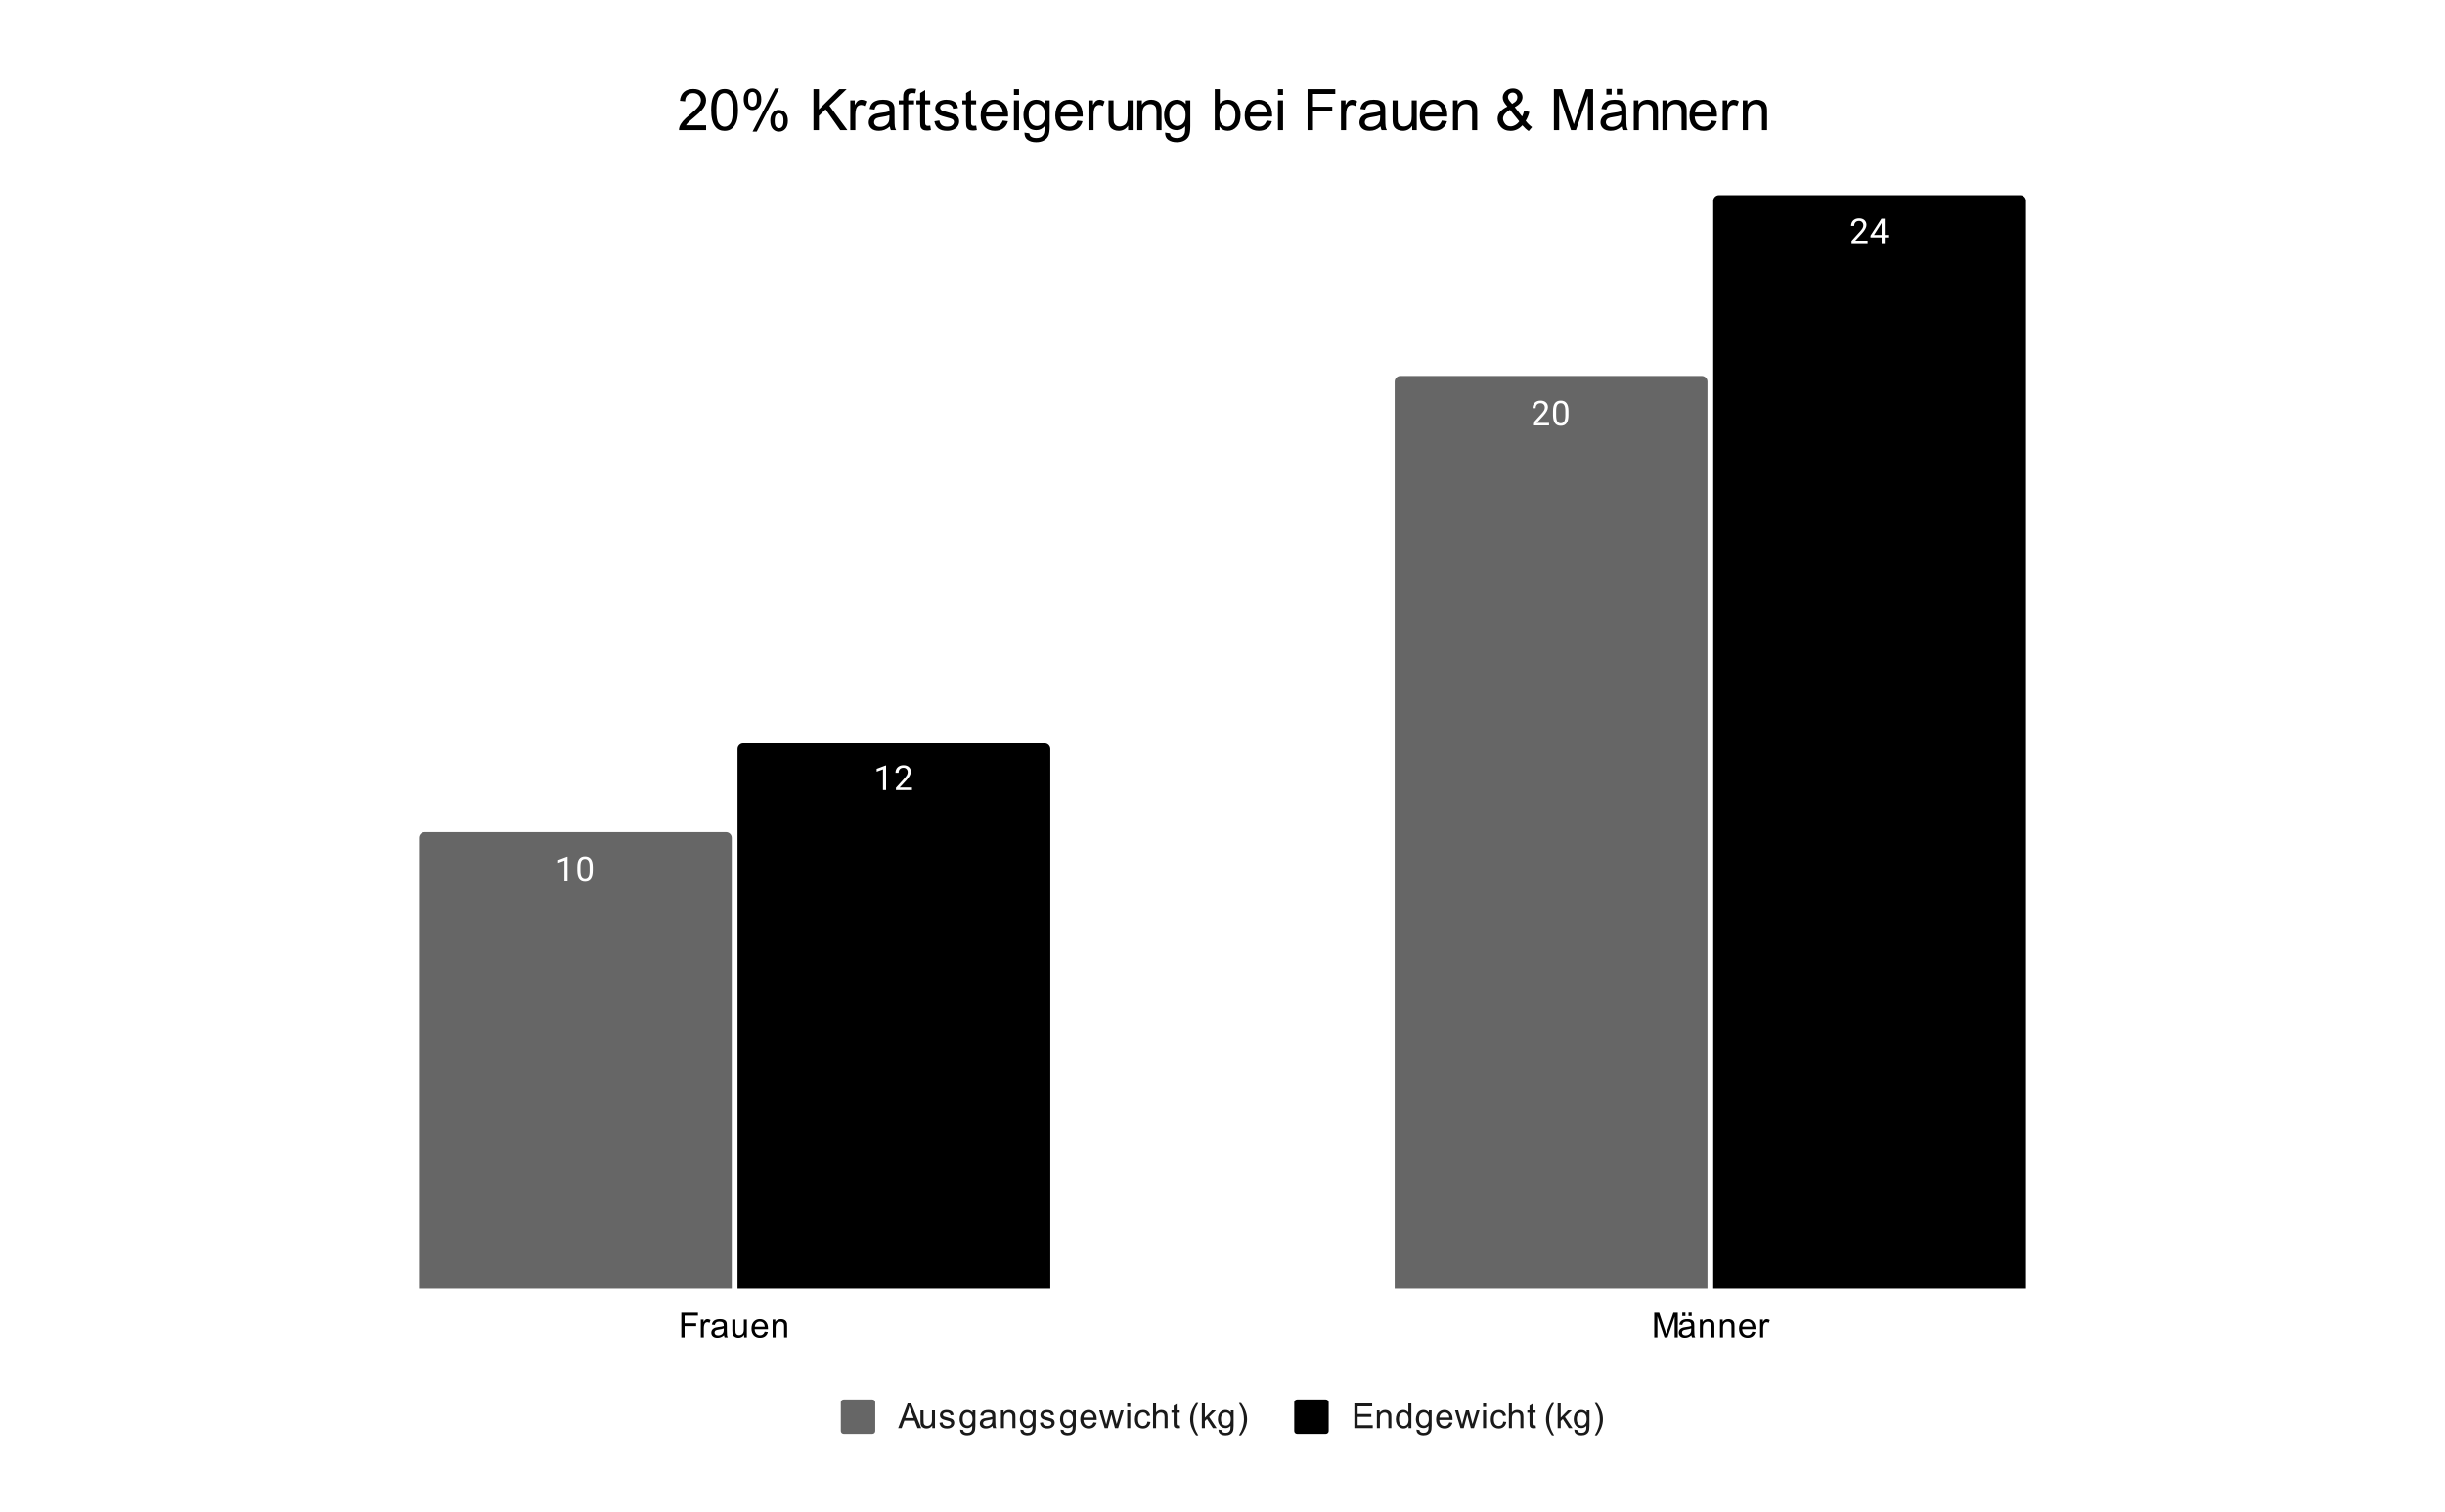
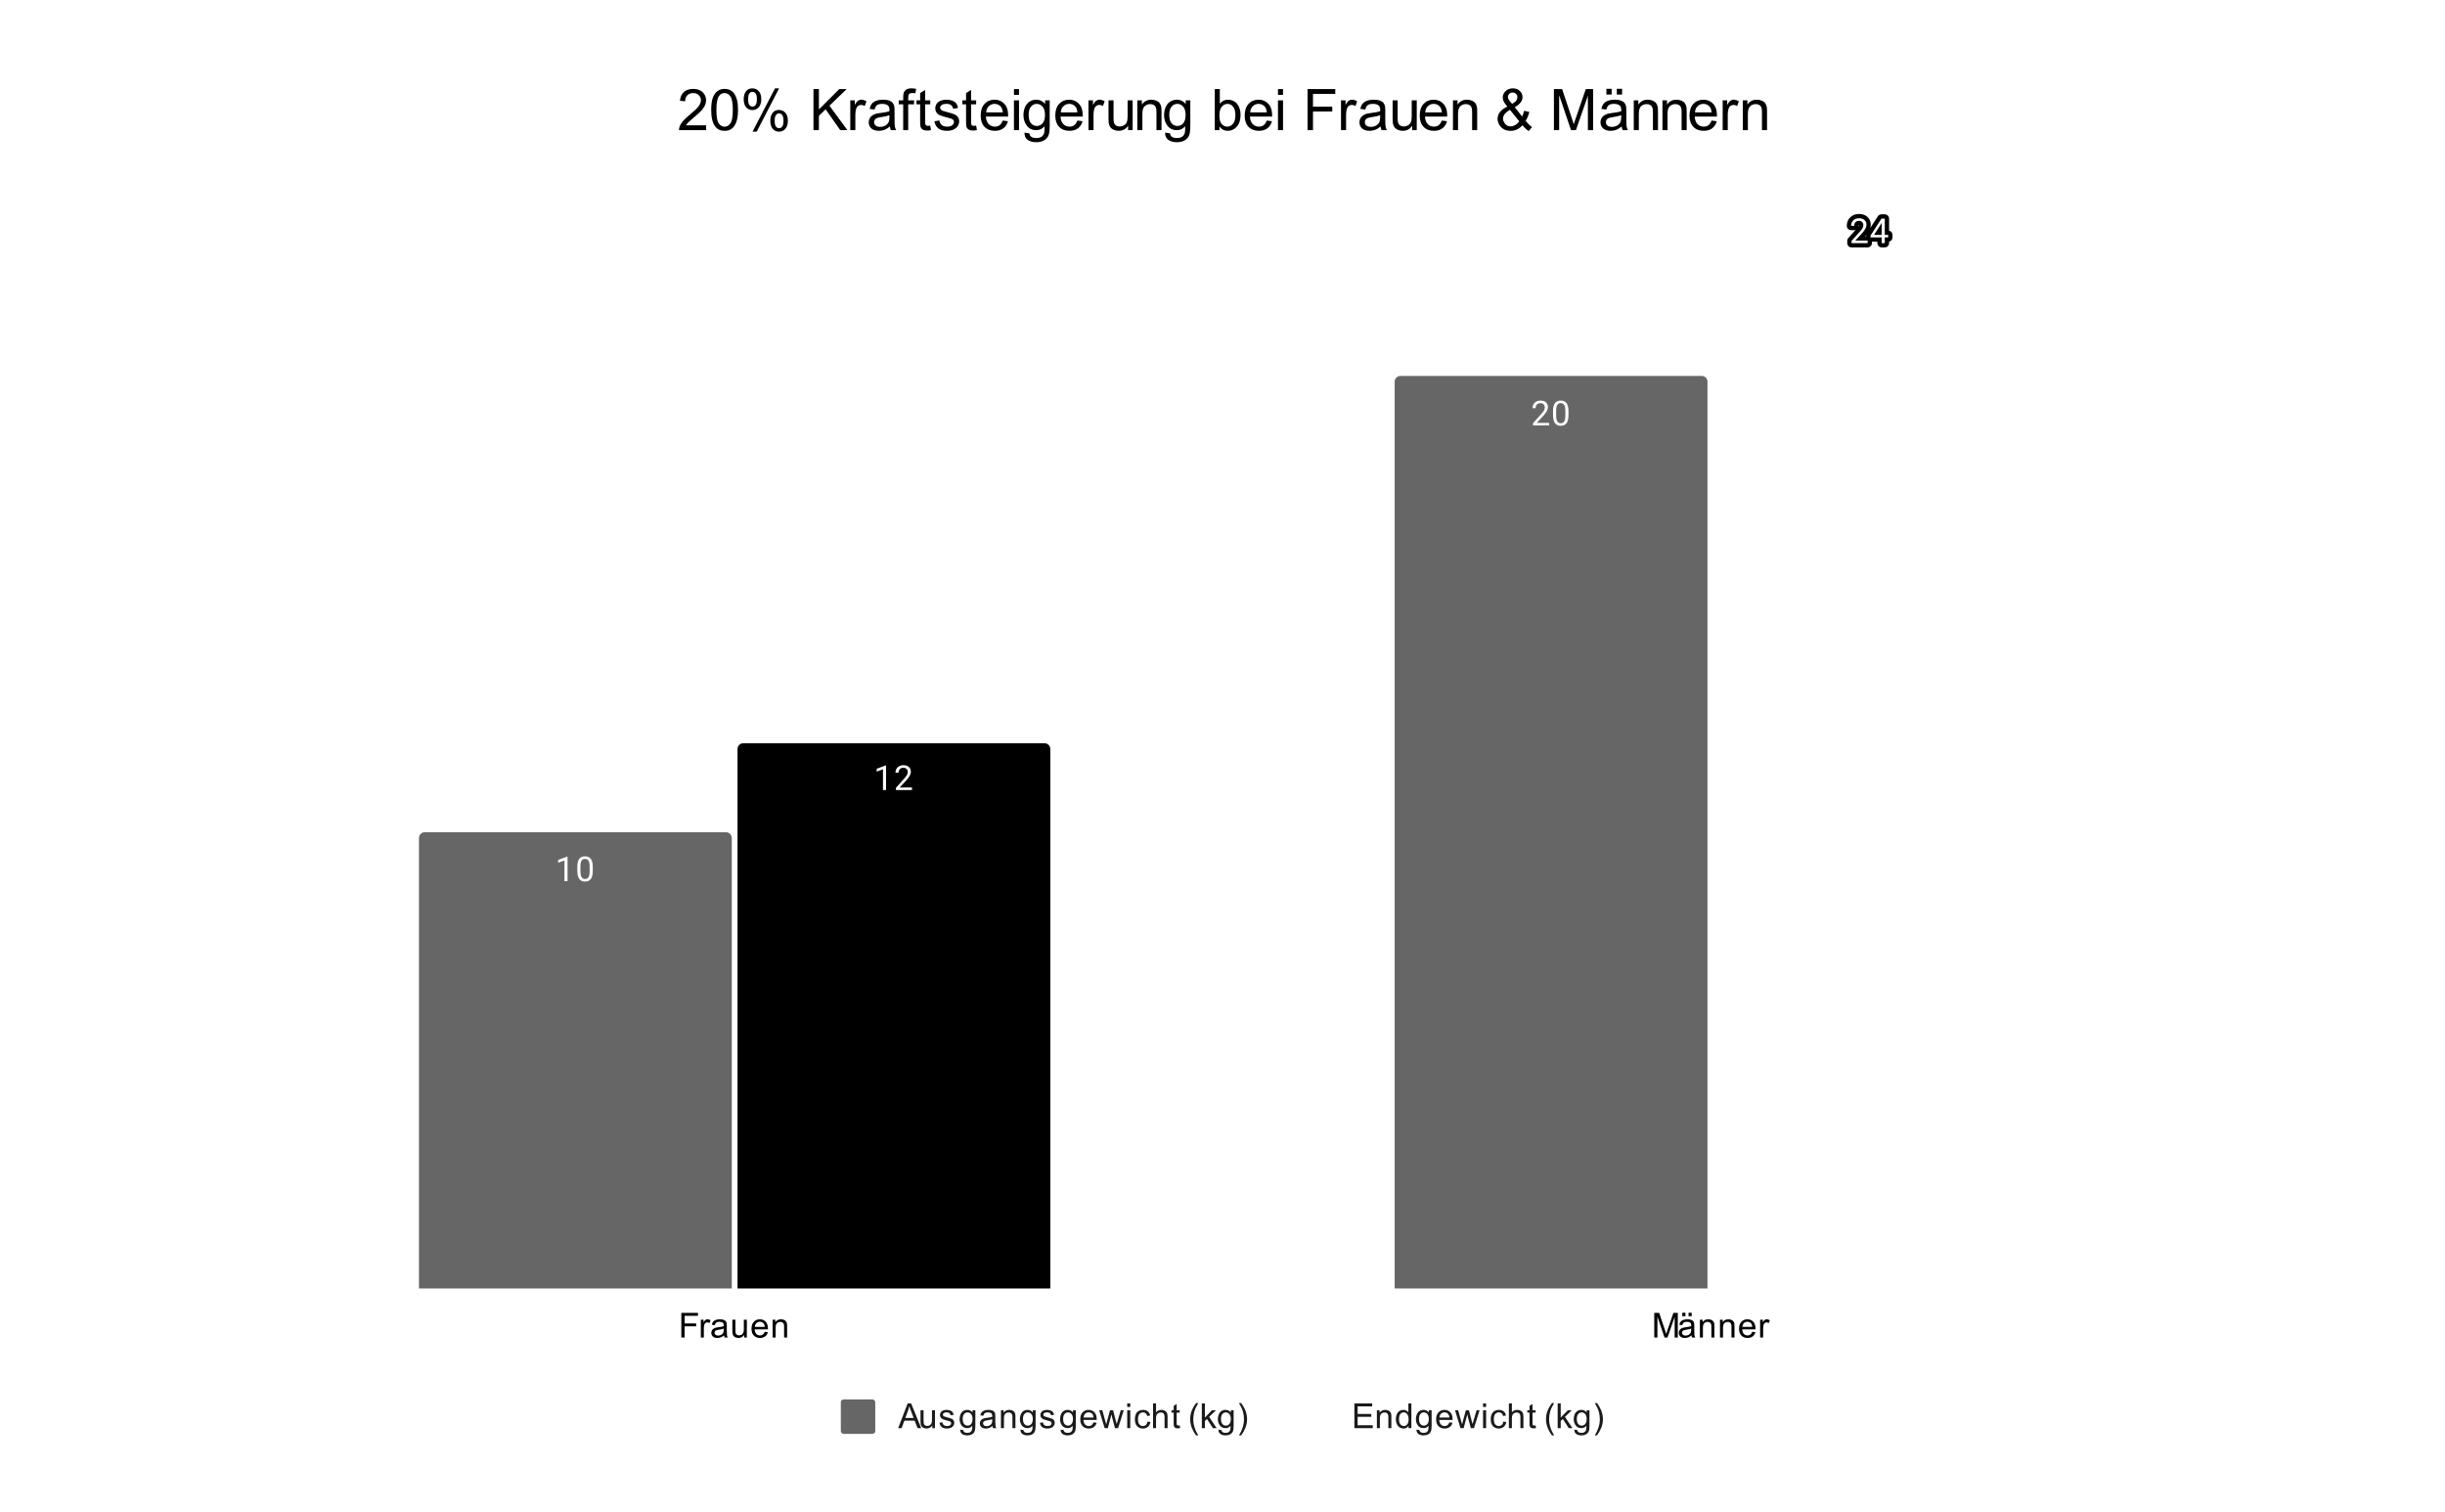
<svg xmlns="http://www.w3.org/2000/svg" version="1.1" viewBox="0.0 0.0 852.0 527.0" fill="none" stroke="none" stroke-linecap="square" stroke-miterlimit="10" width="852" height="527">
  <path fill="#ffffff" d="M0 0L852.0 0L852.0 527.0L0 527.0L0 0Z" fill-rule="nonzero" />
  <clipPath id="id_0">
    <path d="M26.35 67.917L825.65 67.917L825.65 449.083L26.35 449.083L26.35 67.917Z" clip-rule="nonzero" />
  </clipPath>
  <path stroke="#000000" stroke-width="2.0" stroke-linecap="butt" stroke-opacity="0.0" clip-path="url(#id_0)" d="M255.0 449.0L146.0 449.0L146.0 292.0C146.0 290.895 146.895 290.0 148.0 290.0L253.0 290.0C254.105 290.0 255.0 290.895 255.0 292.0Z" fill-rule="nonzero" />
  <path fill="#666666" clip-path="url(#id_0)" d="M255.0 449.0L146.0 449.0L146.0 292.0C146.0 290.895 146.895 290.0 148.0 290.0L253.0 290.0C254.105 290.0 255.0 290.895 255.0 292.0Z" fill-rule="nonzero" />
-   <path stroke="#000000" stroke-width="2.0" stroke-linecap="butt" stroke-opacity="0.0" clip-path="url(#id_0)" d="M595.0 449.0L486.0 449.0L486.0 133.0C486.0 131.895 486.895 131.0 488.0 131.0L593.0 131.0C594.105 131.0 595.0 131.895 595.0 133.0Z" fill-rule="nonzero" />
  <path fill="#666666" clip-path="url(#id_0)" d="M595.0 449.0L486.0 449.0L486.0 133.0C486.0 131.895 486.895 131.0 488.0 131.0L593.0 131.0C594.105 131.0 595.0 131.895 595.0 133.0Z" fill-rule="nonzero" />
  <path stroke="#000000" stroke-width="2.0" stroke-linecap="butt" stroke-opacity="0.0" clip-path="url(#id_0)" d="M366.0 449.0L257.0 449.0L257.0 261.0C257.0 259.895 257.895 259.0 259.0 259.0L364.0 259.0C365.105 259.0 366.0 259.895 366.0 261.0Z" fill-rule="nonzero" />
  <path fill="#000000" clip-path="url(#id_0)" d="M366.0 449.0L257.0 449.0L257.0 261.0C257.0 259.895 257.895 259.0 259.0 259.0L364.0 259.0C365.105 259.0 366.0 259.895 366.0 261.0Z" fill-rule="nonzero" />
  <path stroke="#000000" stroke-width="2.0" stroke-linecap="butt" stroke-opacity="0.0" clip-path="url(#id_0)" d="M706.0 449.0L597.0 449.0L597.0 70.0C597.0 68.895 597.895 68.0 599.0 68.0L704.0 68.0C705.105 68.0 706.0 68.895 706.0 70.0Z" fill-rule="nonzero" />
-   <path fill="#000000" clip-path="url(#id_0)" d="M706.0 449.0L597.0 449.0L597.0 70.0C597.0 68.895 597.895 68.0 599.0 68.0L704.0 68.0C705.105 68.0 706.0 68.895 706.0 70.0Z" fill-rule="nonzero" />
  <path stroke="#666666" stroke-width="3.0" stroke-linejoin="round" stroke-linecap="round" d="M197.766 307.064L196.688 307.064L196.688 299.845L194.5 300.642L194.5 299.658L197.609 298.486L197.766 298.486L197.766 307.064ZM206.562 303.423Q206.562 305.33 205.906 306.267Q205.266 307.189 203.875 307.189Q202.516 307.189 201.859 306.283Q201.203 305.376 201.172 303.564L201.172 302.126Q201.172 300.236 201.812 299.33Q202.469 298.408 203.859 298.408Q205.234 298.408 205.891 299.298Q206.547 300.173 206.562 302.017L206.562 303.423ZM205.469 301.939Q205.469 300.564 205.078 299.939Q204.703 299.298 203.859 299.298Q203.031 299.298 202.641 299.939Q202.266 300.564 202.266 301.861L202.266 303.595Q202.266 304.97 202.656 305.642Q203.062 306.298 203.875 306.298Q204.672 306.298 205.062 305.673Q205.453 305.048 205.469 303.72L205.469 301.939Z" fill-rule="nonzero" />
  <path fill="#ffffff" d="M197.766 307.064L196.688 307.064L196.688 299.845L194.5 300.642L194.5 299.658L197.609 298.486L197.766 298.486L197.766 307.064ZM206.562 303.423Q206.562 305.33 205.906 306.267Q205.266 307.189 203.875 307.189Q202.516 307.189 201.859 306.283Q201.203 305.376 201.172 303.564L201.172 302.126Q201.172 300.236 201.812 299.33Q202.469 298.408 203.859 298.408Q205.234 298.408 205.891 299.298Q206.547 300.173 206.562 302.017L206.562 303.423ZM205.469 301.939Q205.469 300.564 205.078 299.939Q204.703 299.298 203.859 299.298Q203.031 299.298 202.641 299.939Q202.266 300.564 202.266 301.861L202.266 303.595Q202.266 304.97 202.656 305.642Q203.062 306.298 203.875 306.298Q204.672 306.298 205.062 305.673Q205.453 305.048 205.469 303.72L205.469 301.939Z" fill-rule="nonzero" />
-   <path stroke="#666666" stroke-width="3.0" stroke-linejoin="round" stroke-linecap="round" d="M539.797 148.244L534.203 148.244L534.203 147.463L537.156 144.182Q537.812 143.432 538.062 142.979Q538.312 142.51 538.312 142.01Q538.312 141.338 537.906 140.916Q537.516 140.479 536.828 140.479Q536.031 140.479 535.578 140.948Q535.125 141.401 535.125 142.229L534.047 142.229Q534.047 141.041 534.797 140.323Q535.562 139.588 536.828 139.588Q538.031 139.588 538.719 140.213Q539.406 140.838 539.406 141.885Q539.406 143.135 537.797 144.885L535.516 147.354L539.797 147.354L539.797 148.244ZM546.562 144.604Q546.562 146.51 545.906 147.448Q545.266 148.369 543.875 148.369Q542.516 148.369 541.859 147.463Q541.203 146.557 541.172 144.744L541.172 143.307Q541.172 141.416 541.812 140.51Q542.469 139.588 543.859 139.588Q545.234 139.588 545.891 140.479Q546.547 141.354 546.562 143.198L546.562 144.604ZM545.469 143.119Q545.469 141.744 545.078 141.119Q544.703 140.479 543.859 140.479Q543.031 140.479 542.641 141.119Q542.266 141.744 542.266 143.041L542.266 144.776Q542.266 146.151 542.656 146.823Q543.062 147.479 543.875 147.479Q544.672 147.479 545.062 146.854Q545.453 146.229 545.469 144.901L545.469 143.119Z" fill-rule="nonzero" />
  <path fill="#ffffff" d="M539.797 148.244L534.203 148.244L534.203 147.463L537.156 144.182Q537.812 143.432 538.062 142.979Q538.312 142.51 538.312 142.01Q538.312 141.338 537.906 140.916Q537.516 140.479 536.828 140.479Q536.031 140.479 535.578 140.948Q535.125 141.401 535.125 142.229L534.047 142.229Q534.047 141.041 534.797 140.323Q535.562 139.588 536.828 139.588Q538.031 139.588 538.719 140.213Q539.406 140.838 539.406 141.885Q539.406 143.135 537.797 144.885L535.516 147.354L539.797 147.354L539.797 148.244ZM546.562 144.604Q546.562 146.51 545.906 147.448Q545.266 148.369 543.875 148.369Q542.516 148.369 541.859 147.463Q541.203 146.557 541.172 144.744L541.172 143.307Q541.172 141.416 541.812 140.51Q542.469 139.588 543.859 139.588Q545.234 139.588 545.891 140.479Q546.547 141.354 546.562 143.198L546.562 144.604ZM545.469 143.119Q545.469 141.744 545.078 141.119Q544.703 140.479 543.859 140.479Q543.031 140.479 542.641 141.119Q542.266 141.744 542.266 143.041L542.266 144.776Q542.266 146.151 542.656 146.823Q543.062 147.479 543.875 147.479Q544.672 147.479 545.062 146.854Q545.453 146.229 545.469 144.901L545.469 143.119Z" fill-rule="nonzero" />
  <path stroke="#000000" stroke-width="3.0" stroke-linejoin="round" stroke-linecap="round" d="M308.766 275.3L307.688 275.3L307.688 268.081L305.5 268.878L305.5 267.894L308.609 266.722L308.766 266.722L308.766 275.3ZM317.797 275.3L312.203 275.3L312.203 274.519L315.156 271.238Q315.812 270.488 316.062 270.034Q316.312 269.566 316.312 269.066Q316.312 268.394 315.906 267.972Q315.516 267.534 314.828 267.534Q314.031 267.534 313.578 268.003Q313.125 268.456 313.125 269.284L312.047 269.284Q312.047 268.097 312.797 267.378Q313.562 266.644 314.828 266.644Q316.031 266.644 316.719 267.269Q317.406 267.894 317.406 268.941Q317.406 270.191 315.797 271.941L313.516 274.409L317.797 274.409L317.797 275.3Z" fill-rule="nonzero" />
  <path fill="#ffffff" d="M308.766 275.3L307.688 275.3L307.688 268.081L305.5 268.878L305.5 267.894L308.609 266.722L308.766 266.722L308.766 275.3ZM317.797 275.3L312.203 275.3L312.203 274.519L315.156 271.238Q315.812 270.488 316.062 270.034Q316.312 269.566 316.312 269.066Q316.312 268.394 315.906 267.972Q315.516 267.534 314.828 267.534Q314.031 267.534 313.578 268.003Q313.125 268.456 313.125 269.284L312.047 269.284Q312.047 268.097 312.797 267.378Q313.562 266.644 314.828 266.644Q316.031 266.644 316.719 267.269Q317.406 267.894 317.406 268.941Q317.406 270.191 315.797 271.941L313.516 274.409L317.797 274.409L317.797 275.3Z" fill-rule="nonzero" />
  <path stroke="#000000" stroke-width="3.0" stroke-linejoin="round" stroke-linecap="round" d="M650.797 84.717L645.203 84.717L645.203 83.935L648.156 80.654Q648.812 79.904 649.062 79.451Q649.312 78.982 649.312 78.482Q649.312 77.81 648.906 77.389Q648.516 76.951 647.828 76.951Q647.031 76.951 646.578 77.42Q646.125 77.873 646.125 78.701L645.047 78.701Q645.047 77.514 645.797 76.795Q646.562 76.06 647.828 76.06Q649.031 76.06 649.719 76.685Q650.406 77.31 650.406 78.357Q650.406 79.607 648.797 81.357L646.516 83.826L650.797 83.826L650.797 84.717ZM656.781 81.857L657.969 81.857L657.969 82.732L656.781 82.732L656.781 84.717L655.703 84.717L655.703 82.732L651.812 82.732L651.812 82.092L655.625 76.185L656.781 76.185L656.781 81.857ZM653.047 81.857L655.703 81.857L655.703 77.67L655.562 77.904L653.047 81.857Z" fill-rule="nonzero" />
  <path fill="#ffffff" d="M650.797 84.717L645.203 84.717L645.203 83.935L648.156 80.654Q648.812 79.904 649.062 79.451Q649.312 78.982 649.312 78.482Q649.312 77.81 648.906 77.389Q648.516 76.951 647.828 76.951Q647.031 76.951 646.578 77.42Q646.125 77.873 646.125 78.701L645.047 78.701Q645.047 77.514 645.797 76.795Q646.562 76.06 647.828 76.06Q649.031 76.06 649.719 76.685Q650.406 77.31 650.406 78.357Q650.406 79.607 648.797 81.357L646.516 83.826L650.797 83.826L650.797 84.717ZM656.781 81.857L657.969 81.857L657.969 82.732L656.781 82.732L656.781 84.717L655.703 84.717L655.703 82.732L651.812 82.732L651.812 82.092L655.625 76.185L656.781 76.185L656.781 81.857ZM653.047 81.857L655.703 81.857L655.703 77.67L655.562 77.904L653.047 81.857Z" fill-rule="nonzero" />
  <path fill="#000000" d="M237.421 466.083L237.421 457.49L243.217 457.49L243.217 458.505L238.561 458.505L238.561 461.161L242.592 461.161L242.592 462.177L238.561 462.177L238.561 466.083L237.421 466.083ZM244.217 466.083L244.217 459.865L245.171 459.865L245.171 460.802Q245.53 460.146 245.827 459.943Q246.139 459.724 246.514 459.724Q247.046 459.724 247.592 460.052L247.233 461.036Q246.842 460.802 246.467 460.802Q246.108 460.802 245.827 461.021Q245.561 461.224 245.452 461.599Q245.264 462.161 245.264 462.818L245.264 466.083L244.217 466.083ZM252.296 465.318Q251.702 465.818 251.155 466.021Q250.624 466.224 249.999 466.224Q248.967 466.224 248.421 465.724Q247.874 465.224 247.874 464.443Q247.874 463.99 248.077 463.615Q248.28 463.224 248.624 463.005Q248.967 462.771 249.389 462.661Q249.686 462.568 250.327 462.49Q251.592 462.349 252.202 462.13Q252.202 461.911 252.202 461.865Q252.202 461.208 251.905 460.943Q251.499 460.599 250.702 460.599Q249.967 460.599 249.608 460.865Q249.249 461.115 249.077 461.771L248.046 461.63Q248.186 460.974 248.514 460.568Q248.842 460.161 249.452 459.943Q250.061 459.724 250.858 459.724Q251.655 459.724 252.155 459.911Q252.655 460.099 252.889 460.38Q253.124 460.661 253.217 461.099Q253.264 461.365 253.264 462.068L253.264 463.474Q253.264 464.943 253.327 465.333Q253.405 465.724 253.608 466.083L252.499 466.083Q252.342 465.755 252.296 465.318ZM252.202 462.958Q251.624 463.193 250.483 463.365Q249.827 463.458 249.561 463.583Q249.296 463.693 249.139 463.911Q248.999 464.13 248.999 464.411Q248.999 464.833 249.311 465.115Q249.639 465.396 250.249 465.396Q250.858 465.396 251.327 465.13Q251.811 464.865 252.03 464.396Q252.202 464.036 252.202 463.349L252.202 462.958ZM259.311 466.083L259.311 465.161Q258.577 466.224 257.327 466.224Q256.78 466.224 256.296 466.021Q255.827 465.802 255.592 465.49Q255.358 465.161 255.264 464.693Q255.202 464.396 255.202 463.708L255.202 459.865L256.264 459.865L256.264 463.318Q256.264 464.13 256.327 464.427Q256.421 464.833 256.733 465.083Q257.061 465.318 257.546 465.318Q258.014 465.318 258.421 465.083Q258.842 464.833 259.014 464.411Q259.202 463.99 259.202 463.193L259.202 459.865L260.249 459.865L260.249 466.083L259.311 466.083ZM266.483 464.083L267.577 464.208Q267.327 465.161 266.624 465.693Q265.921 466.224 264.842 466.224Q263.483 466.224 262.671 465.38Q261.874 464.536 261.874 463.021Q261.874 461.458 262.686 460.599Q263.499 459.724 264.78 459.724Q266.03 459.724 266.811 460.568Q267.608 461.411 267.608 462.958Q267.608 463.052 267.608 463.24L262.967 463.24Q263.03 464.271 263.546 464.818Q264.061 465.349 264.842 465.349Q265.421 465.349 265.827 465.052Q266.249 464.74 266.483 464.083ZM263.03 462.38L266.499 462.38Q266.436 461.583 266.108 461.193Q265.592 460.583 264.796 460.583Q264.061 460.583 263.561 461.068Q263.077 461.552 263.03 462.38ZM269.233 466.083L269.233 459.865L270.171 459.865L270.171 460.74Q270.858 459.724 272.155 459.724Q272.717 459.724 273.186 459.927Q273.671 460.13 273.905 460.458Q274.139 460.786 274.233 461.224Q274.28 461.521 274.28 462.255L274.28 466.083L273.233 466.083L273.233 462.302Q273.233 461.646 273.108 461.333Q272.983 461.021 272.671 460.833Q272.358 460.63 271.936 460.63Q271.264 460.63 270.764 461.068Q270.28 461.49 270.28 462.677L270.28 466.083L269.233 466.083Z" fill-rule="nonzero" />
  <path fill="#000000" d="M576.454 466.083L576.454 457.49L578.173 457.49L580.204 463.568Q580.486 464.427 580.611 464.849Q580.751 464.38 581.064 463.474L583.126 457.49L584.658 457.49L584.658 466.083L583.564 466.083L583.564 458.896L581.064 466.083L580.033 466.083L577.548 458.771L577.548 466.083L576.454 466.083ZM589.423 465.318Q588.829 465.818 588.283 466.021Q587.751 466.224 587.126 466.224Q586.095 466.224 585.548 465.724Q585.001 465.224 585.001 464.443Q585.001 463.99 585.204 463.615Q585.408 463.224 585.751 463.005Q586.095 462.771 586.517 462.661Q586.814 462.568 587.454 462.49Q588.72 462.349 589.329 462.13Q589.329 461.911 589.329 461.865Q589.329 461.208 589.033 460.943Q588.626 460.599 587.829 460.599Q587.095 460.599 586.736 460.865Q586.376 461.115 586.204 461.771L585.173 461.63Q585.314 460.974 585.642 460.568Q585.97 460.161 586.579 459.943Q587.189 459.724 587.986 459.724Q588.783 459.724 589.283 459.911Q589.783 460.099 590.017 460.38Q590.251 460.661 590.345 461.099Q590.392 461.365 590.392 462.068L590.392 463.474Q590.392 464.943 590.454 465.333Q590.533 465.724 590.736 466.083L589.626 466.083Q589.47 465.755 589.423 465.318ZM589.329 462.958Q588.751 463.193 587.611 463.365Q586.954 463.458 586.689 463.583Q586.423 463.693 586.267 463.911Q586.126 464.13 586.126 464.411Q586.126 464.833 586.439 465.115Q586.767 465.396 587.376 465.396Q587.986 465.396 588.454 465.13Q588.939 464.865 589.158 464.396Q589.329 464.036 589.329 463.349L589.329 462.958ZM586.22 458.646L586.22 457.443L587.314 457.443L587.314 458.646L586.22 458.646ZM588.408 458.646L588.408 457.443L589.501 457.443L589.501 458.646L588.408 458.646ZM592.361 466.083L592.361 459.865L593.298 459.865L593.298 460.74Q593.986 459.724 595.283 459.724Q595.845 459.724 596.314 459.927Q596.798 460.13 597.033 460.458Q597.267 460.786 597.361 461.224Q597.408 461.521 597.408 462.255L597.408 466.083L596.361 466.083L596.361 462.302Q596.361 461.646 596.236 461.333Q596.111 461.021 595.798 460.833Q595.486 460.63 595.064 460.63Q594.392 460.63 593.892 461.068Q593.408 461.49 593.408 462.677L593.408 466.083L592.361 466.083ZM599.361 466.083L599.361 459.865L600.298 459.865L600.298 460.74Q600.986 459.724 602.283 459.724Q602.845 459.724 603.314 459.927Q603.798 460.13 604.033 460.458Q604.267 460.786 604.361 461.224Q604.408 461.521 604.408 462.255L604.408 466.083L603.361 466.083L603.361 462.302Q603.361 461.646 603.236 461.333Q603.111 461.021 602.798 460.833Q602.486 460.63 602.064 460.63Q601.392 460.63 600.892 461.068Q600.408 461.49 600.408 462.677L600.408 466.083L599.361 466.083ZM610.611 464.083L611.704 464.208Q611.454 465.161 610.751 465.693Q610.048 466.224 608.97 466.224Q607.611 466.224 606.798 465.38Q606.001 464.536 606.001 463.021Q606.001 461.458 606.814 460.599Q607.626 459.724 608.908 459.724Q610.158 459.724 610.939 460.568Q611.736 461.411 611.736 462.958Q611.736 463.052 611.736 463.24L607.095 463.24Q607.158 464.271 607.673 464.818Q608.189 465.349 608.97 465.349Q609.548 465.349 609.954 465.052Q610.376 464.74 610.611 464.083ZM607.158 462.38L610.626 462.38Q610.564 461.583 610.236 461.193Q609.72 460.583 608.923 460.583Q608.189 460.583 607.689 461.068Q607.204 461.552 607.158 462.38ZM613.345 466.083L613.345 459.865L614.298 459.865L614.298 460.802Q614.658 460.146 614.954 459.943Q615.267 459.724 615.642 459.724Q616.173 459.724 616.72 460.052L616.361 461.036Q615.97 460.802 615.595 460.802Q615.236 460.802 614.954 461.021Q614.689 461.224 614.579 461.599Q614.392 462.161 614.392 462.818L614.392 466.083L613.345 466.083Z" fill-rule="nonzero" />
  <path fill="#666666" d="M293.0 488.65C293.0 488.098 293.448 487.65 294.0 487.65L304.0 487.65C304.552 487.65 305.0 488.098 305.0 488.65L305.0 498.65C305.0 499.202 304.552 499.65 304.0 499.65L294.0 499.65C293.448 499.65 293.0 499.202 293.0 498.65Z" fill-rule="nonzero" />
  <path fill="#1a1a1a" d="M312.984 497.65L316.281 489.056L317.5 489.056L321.016 497.65L319.734 497.65L318.719 495.041L315.141 495.041L314.188 497.65L312.984 497.65ZM315.469 494.119L318.375 494.119L317.484 491.744Q317.062 490.666 316.875 489.962Q316.703 490.791 316.406 491.603L315.469 494.119ZM324.875 497.65L324.875 496.728Q324.141 497.791 322.891 497.791Q322.344 497.791 321.859 497.587Q321.391 497.369 321.156 497.056Q320.922 496.728 320.828 496.259Q320.766 495.962 320.766 495.275L320.766 491.431L321.828 491.431L321.828 494.884Q321.828 495.697 321.891 495.994Q321.984 496.4 322.297 496.65Q322.625 496.884 323.109 496.884Q323.578 496.884 323.984 496.65Q324.406 496.4 324.578 495.978Q324.766 495.556 324.766 494.759L324.766 491.431L325.812 491.431L325.812 497.65L324.875 497.65ZM327.375 495.791L328.406 495.634Q328.5 496.259 328.891 496.587Q329.297 496.916 330.031 496.916Q330.75 496.916 331.094 496.634Q331.453 496.337 331.453 495.931Q331.453 495.572 331.141 495.369Q330.922 495.228 330.062 495.009Q328.906 494.712 328.453 494.509Q328.016 494.291 327.781 493.916Q327.547 493.541 327.547 493.072Q327.547 492.666 327.734 492.306Q327.922 491.947 328.25 491.712Q328.5 491.541 328.922 491.416Q329.344 491.291 329.844 491.291Q330.562 491.291 331.109 491.509Q331.672 491.712 331.938 492.072Q332.203 492.431 332.297 493.025L331.266 493.166Q331.203 492.697 330.859 492.431Q330.531 492.15 329.906 492.15Q329.188 492.15 328.875 492.4Q328.562 492.634 328.562 492.962Q328.562 493.166 328.688 493.322Q328.828 493.494 329.094 493.603Q329.25 493.666 330.031 493.869Q331.156 494.181 331.594 494.369Q332.031 494.556 332.281 494.916Q332.531 495.275 332.531 495.822Q332.531 496.353 332.219 496.822Q331.922 497.275 331.344 497.541Q330.766 497.791 330.031 497.791Q328.812 497.791 328.172 497.291Q327.547 496.775 327.375 495.791ZM334.594 498.166L335.625 498.322Q335.688 498.791 335.984 499.009Q336.375 499.306 337.047 499.306Q337.781 499.306 338.172 499.009Q338.578 498.712 338.719 498.197Q338.812 497.869 338.797 496.837Q338.109 497.65 337.078 497.65Q335.797 497.65 335.094 496.728Q334.391 495.791 334.391 494.509Q334.391 493.619 334.703 492.869Q335.031 492.103 335.641 491.697Q336.25 491.291 337.078 491.291Q338.188 491.291 338.906 492.181L338.906 491.431L339.875 491.431L339.875 496.806Q339.875 498.259 339.578 498.869Q339.281 499.478 338.641 499.822Q338.0 500.181 337.062 500.181Q335.953 500.181 335.266 499.681Q334.578 499.181 334.594 498.166ZM335.469 494.431Q335.469 495.65 335.953 496.212Q336.438 496.775 337.172 496.775Q337.906 496.775 338.391 496.212Q338.891 495.65 338.891 494.462Q338.891 493.322 338.375 492.744Q337.875 492.166 337.156 492.166Q336.453 492.166 335.953 492.744Q335.469 493.306 335.469 494.431ZM345.859 496.884Q345.266 497.384 344.719 497.587Q344.188 497.791 343.562 497.791Q342.531 497.791 341.984 497.291Q341.438 496.791 341.438 496.009Q341.438 495.556 341.641 495.181Q341.844 494.791 342.188 494.572Q342.531 494.337 342.953 494.228Q343.25 494.134 343.891 494.056Q345.156 493.916 345.766 493.697Q345.766 493.478 345.766 493.431Q345.766 492.775 345.469 492.509Q345.062 492.166 344.266 492.166Q343.531 492.166 343.172 492.431Q342.812 492.681 342.641 493.337L341.609 493.197Q341.75 492.541 342.078 492.134Q342.406 491.728 343.016 491.509Q343.625 491.291 344.422 491.291Q345.219 491.291 345.719 491.478Q346.219 491.666 346.453 491.947Q346.688 492.228 346.781 492.666Q346.828 492.931 346.828 493.634L346.828 495.041Q346.828 496.509 346.891 496.9Q346.969 497.291 347.172 497.65L346.062 497.65Q345.906 497.322 345.859 496.884ZM345.766 494.525Q345.188 494.759 344.047 494.931Q343.391 495.025 343.125 495.15Q342.859 495.259 342.703 495.478Q342.562 495.697 342.562 495.978Q342.562 496.4 342.875 496.681Q343.203 496.962 343.812 496.962Q344.422 496.962 344.891 496.697Q345.375 496.431 345.594 495.962Q345.766 495.603 345.766 494.916L345.766 494.525ZM348.797 497.65L348.797 491.431L349.734 491.431L349.734 492.306Q350.422 491.291 351.719 491.291Q352.281 491.291 352.75 491.494Q353.234 491.697 353.469 492.025Q353.703 492.353 353.797 492.791Q353.844 493.087 353.844 493.822L353.844 497.65L352.797 497.65L352.797 493.869Q352.797 493.212 352.672 492.9Q352.547 492.587 352.234 492.4Q351.922 492.197 351.5 492.197Q350.828 492.197 350.328 492.634Q349.844 493.056 349.844 494.244L349.844 497.65L348.797 497.65ZM355.594 498.166L356.625 498.322Q356.688 498.791 356.984 499.009Q357.375 499.306 358.047 499.306Q358.781 499.306 359.172 499.009Q359.578 498.712 359.719 498.197Q359.812 497.869 359.797 496.837Q359.109 497.65 358.078 497.65Q356.797 497.65 356.094 496.728Q355.391 495.791 355.391 494.509Q355.391 493.619 355.703 492.869Q356.031 492.103 356.641 491.697Q357.25 491.291 358.078 491.291Q359.188 491.291 359.906 492.181L359.906 491.431L360.875 491.431L360.875 496.806Q360.875 498.259 360.578 498.869Q360.281 499.478 359.641 499.822Q359.0 500.181 358.062 500.181Q356.953 500.181 356.266 499.681Q355.578 499.181 355.594 498.166ZM356.469 494.431Q356.469 495.65 356.953 496.212Q357.438 496.775 358.172 496.775Q358.906 496.775 359.391 496.212Q359.891 495.65 359.891 494.462Q359.891 493.322 359.375 492.744Q358.875 492.166 358.156 492.166Q357.453 492.166 356.953 492.744Q356.469 493.306 356.469 494.431ZM362.375 495.791L363.406 495.634Q363.5 496.259 363.891 496.587Q364.297 496.916 365.031 496.916Q365.75 496.916 366.094 496.634Q366.453 496.337 366.453 495.931Q366.453 495.572 366.141 495.369Q365.922 495.228 365.062 495.009Q363.906 494.712 363.453 494.509Q363.016 494.291 362.781 493.916Q362.547 493.541 362.547 493.072Q362.547 492.666 362.734 492.306Q362.922 491.947 363.25 491.712Q363.5 491.541 363.922 491.416Q364.344 491.291 364.844 491.291Q365.562 491.291 366.109 491.509Q366.672 491.712 366.938 492.072Q367.203 492.431 367.297 493.025L366.266 493.166Q366.203 492.697 365.859 492.431Q365.531 492.15 364.906 492.15Q364.188 492.15 363.875 492.4Q363.562 492.634 363.562 492.962Q363.562 493.166 363.688 493.322Q363.828 493.494 364.094 493.603Q364.25 493.666 365.031 493.869Q366.156 494.181 366.594 494.369Q367.031 494.556 367.281 494.916Q367.531 495.275 367.531 495.822Q367.531 496.353 367.219 496.822Q366.922 497.275 366.344 497.541Q365.766 497.791 365.031 497.791Q363.812 497.791 363.172 497.291Q362.547 496.775 362.375 495.791ZM369.594 498.166L370.625 498.322Q370.688 498.791 370.984 499.009Q371.375 499.306 372.047 499.306Q372.781 499.306 373.172 499.009Q373.578 498.712 373.719 498.197Q373.812 497.869 373.797 496.837Q373.109 497.65 372.078 497.65Q370.797 497.65 370.094 496.728Q369.391 495.791 369.391 494.509Q369.391 493.619 369.703 492.869Q370.031 492.103 370.641 491.697Q371.25 491.291 372.078 491.291Q373.188 491.291 373.906 492.181L373.906 491.431L374.875 491.431L374.875 496.806Q374.875 498.259 374.578 498.869Q374.281 499.478 373.641 499.822Q373.0 500.181 372.062 500.181Q370.953 500.181 370.266 499.681Q369.578 499.181 369.594 498.166ZM370.469 494.431Q370.469 495.65 370.953 496.212Q371.438 496.775 372.172 496.775Q372.906 496.775 373.391 496.212Q373.891 495.65 373.891 494.462Q373.891 493.322 373.375 492.744Q372.875 492.166 372.156 492.166Q371.453 492.166 370.953 492.744Q370.469 493.306 370.469 494.431ZM381.047 495.65L382.141 495.775Q381.891 496.728 381.188 497.259Q380.484 497.791 379.406 497.791Q378.047 497.791 377.234 496.947Q376.438 496.103 376.438 494.587Q376.438 493.025 377.25 492.166Q378.062 491.291 379.344 491.291Q380.594 491.291 381.375 492.134Q382.172 492.978 382.172 494.525Q382.172 494.619 382.172 494.806L377.531 494.806Q377.594 495.837 378.109 496.384Q378.625 496.916 379.406 496.916Q379.984 496.916 380.391 496.619Q380.812 496.306 381.047 495.65ZM377.594 493.947L381.062 493.947Q381.0 493.15 380.672 492.759Q380.156 492.15 379.359 492.15Q378.625 492.15 378.125 492.634Q377.641 493.119 377.594 493.947ZM384.938 497.65L383.031 491.431L384.125 491.431L385.109 495.025L385.484 496.353Q385.516 496.259 385.812 495.072L386.797 491.431L387.875 491.431L388.812 495.041L389.125 496.228L389.484 495.025L390.547 491.431L391.578 491.431L389.625 497.65L388.531 497.65L387.547 493.916L387.297 492.869L386.047 497.65L384.938 497.65ZM392.797 490.275L392.797 489.056L393.859 489.056L393.859 490.275L392.797 490.275ZM392.797 497.65L392.797 491.431L393.859 491.431L393.859 497.65L392.797 497.65ZM399.859 495.369L400.891 495.509Q400.719 496.572 400.016 497.181Q399.312 497.791 398.297 497.791Q397.016 497.791 396.234 496.962Q395.469 496.119 395.469 494.556Q395.469 493.556 395.797 492.806Q396.141 492.041 396.812 491.666Q397.5 491.291 398.312 491.291Q399.312 491.291 399.953 491.806Q400.609 492.306 400.797 493.259L399.766 493.416Q399.625 492.791 399.25 492.478Q398.875 492.15 398.344 492.15Q397.547 492.15 397.047 492.728Q396.547 493.291 396.547 494.525Q396.547 495.791 397.031 496.353Q397.516 496.916 398.281 496.916Q398.906 496.916 399.312 496.541Q399.734 496.166 399.859 495.369ZM401.797 497.65L401.797 489.056L402.844 489.056L402.844 492.134Q403.578 491.291 404.703 491.291Q405.406 491.291 405.906 491.572Q406.422 491.837 406.641 492.322Q406.859 492.791 406.859 493.712L406.859 497.65L405.812 497.65L405.812 493.712Q405.812 492.916 405.469 492.556Q405.125 492.197 404.5 492.197Q404.031 492.197 403.609 492.447Q403.203 492.681 403.016 493.103Q402.844 493.509 402.844 494.244L402.844 497.65L401.797 497.65ZM411.094 496.712L411.25 497.634Q410.797 497.728 410.453 497.728Q409.875 497.728 409.562 497.556Q409.25 497.369 409.109 497.072Q408.984 496.775 408.984 495.822L408.984 492.244L408.219 492.244L408.219 491.431L408.984 491.431L408.984 489.884L410.031 489.259L410.031 491.431L411.094 491.431L411.094 492.244L410.031 492.244L410.031 495.884Q410.031 496.337 410.078 496.462Q410.141 496.587 410.266 496.666Q410.391 496.744 410.625 496.744Q410.812 496.744 411.094 496.712ZM416.812 500.181Q415.938 499.072 415.328 497.603Q414.734 496.119 414.734 494.541Q414.734 493.15 415.172 491.869Q415.703 490.384 416.812 488.916L417.562 488.916Q416.859 490.134 416.625 490.65Q416.266 491.462 416.062 492.337Q415.812 493.431 415.812 494.541Q415.812 497.369 417.562 500.181L416.812 500.181ZM418.797 497.65L418.797 489.056L419.859 489.056L419.859 493.962L422.344 491.431L423.719 491.431L421.328 493.728L423.953 497.65L422.656 497.65L420.594 494.462L419.859 495.181L419.859 497.65L418.797 497.65ZM424.594 498.166L425.625 498.322Q425.688 498.791 425.984 499.009Q426.375 499.306 427.047 499.306Q427.781 499.306 428.172 499.009Q428.578 498.712 428.719 498.197Q428.812 497.869 428.797 496.837Q428.109 497.65 427.078 497.65Q425.797 497.65 425.094 496.728Q424.391 495.791 424.391 494.509Q424.391 493.619 424.703 492.869Q425.031 492.103 425.641 491.697Q426.25 491.291 427.078 491.291Q428.188 491.291 428.906 492.181L428.906 491.431L429.875 491.431L429.875 496.806Q429.875 498.259 429.578 498.869Q429.281 499.478 428.641 499.822Q428.0 500.181 427.062 500.181Q425.953 500.181 425.266 499.681Q424.578 499.181 424.594 498.166ZM425.469 494.431Q425.469 495.65 425.953 496.212Q426.438 496.775 427.172 496.775Q427.906 496.775 428.391 496.212Q428.891 495.65 428.891 494.462Q428.891 493.322 428.375 492.744Q427.875 492.166 427.156 492.166Q426.453 492.166 425.953 492.744Q425.469 493.306 425.469 494.431ZM432.484 500.181L431.734 500.181Q433.484 497.369 433.484 494.541Q433.484 493.447 433.234 492.353Q433.031 491.478 432.672 490.666Q432.438 490.15 431.734 488.916L432.484 488.916Q433.578 490.384 434.109 491.869Q434.562 493.15 434.562 494.541Q434.562 496.119 433.953 497.603Q433.344 499.072 432.484 500.181Z" fill-rule="nonzero" />
-   <path fill="#000000" d="M451.0 488.65C451.0 488.098 451.448 487.65 452.0 487.65L462.0 487.65C462.552 487.65 463.0 488.098 463.0 488.65L463.0 498.65C463.0 499.202 462.552 499.65 462.0 499.65L452.0 499.65C451.448 499.65 451.0 499.202 451.0 498.65Z" fill-rule="nonzero" />
  <path fill="#1a1a1a" d="M471.953 497.65L471.953 489.056L478.156 489.056L478.156 490.072L473.094 490.072L473.094 492.697L477.844 492.697L477.844 493.712L473.094 493.712L473.094 496.634L478.359 496.634L478.359 497.65L471.953 497.65ZM479.797 497.65L479.797 491.431L480.734 491.431L480.734 492.306Q481.422 491.291 482.719 491.291Q483.281 491.291 483.75 491.494Q484.234 491.697 484.469 492.025Q484.703 492.353 484.797 492.791Q484.844 493.087 484.844 493.822L484.844 497.65L483.797 497.65L483.797 493.869Q483.797 493.212 483.672 492.9Q483.547 492.587 483.234 492.4Q482.922 492.197 482.5 492.197Q481.828 492.197 481.328 492.634Q480.844 493.056 480.844 494.244L480.844 497.65L479.797 497.65ZM490.828 497.65L490.828 496.869Q490.234 497.791 489.094 497.791Q488.344 497.791 487.719 497.384Q487.094 496.962 486.75 496.228Q486.406 495.494 486.406 494.541Q486.406 493.619 486.719 492.853Q487.031 492.087 487.656 491.697Q488.281 491.291 489.047 491.291Q489.609 491.291 490.047 491.525Q490.484 491.759 490.766 492.134L490.766 489.056L491.812 489.056L491.812 497.65L490.828 497.65ZM487.5 494.541Q487.5 495.744 488.0 496.337Q488.5 496.916 489.188 496.916Q489.875 496.916 490.359 496.353Q490.844 495.791 490.844 494.634Q490.844 493.353 490.344 492.759Q489.859 492.166 489.141 492.166Q488.438 492.166 487.969 492.744Q487.5 493.306 487.5 494.541ZM493.594 498.166L494.625 498.322Q494.688 498.791 494.984 499.009Q495.375 499.306 496.047 499.306Q496.781 499.306 497.172 499.009Q497.578 498.712 497.719 498.197Q497.812 497.869 497.797 496.837Q497.109 497.65 496.078 497.65Q494.797 497.65 494.094 496.728Q493.391 495.791 493.391 494.509Q493.391 493.619 493.703 492.869Q494.031 492.103 494.641 491.697Q495.25 491.291 496.078 491.291Q497.188 491.291 497.906 492.181L497.906 491.431L498.875 491.431L498.875 496.806Q498.875 498.259 498.578 498.869Q498.281 499.478 497.641 499.822Q497.0 500.181 496.062 500.181Q494.953 500.181 494.266 499.681Q493.578 499.181 493.594 498.166ZM494.469 494.431Q494.469 495.65 494.953 496.212Q495.438 496.775 496.172 496.775Q496.906 496.775 497.391 496.212Q497.891 495.65 497.891 494.462Q497.891 493.322 497.375 492.744Q496.875 492.166 496.156 492.166Q495.453 492.166 494.953 492.744Q494.469 493.306 494.469 494.431ZM505.047 495.65L506.141 495.775Q505.891 496.728 505.188 497.259Q504.484 497.791 503.406 497.791Q502.047 497.791 501.234 496.947Q500.438 496.103 500.438 494.587Q500.438 493.025 501.25 492.166Q502.062 491.291 503.344 491.291Q504.594 491.291 505.375 492.134Q506.172 492.978 506.172 494.525Q506.172 494.619 506.172 494.806L501.531 494.806Q501.594 495.837 502.109 496.384Q502.625 496.916 503.406 496.916Q503.984 496.916 504.391 496.619Q504.812 496.306 505.047 495.65ZM501.594 493.947L505.062 493.947Q505.0 493.15 504.672 492.759Q504.156 492.15 503.359 492.15Q502.625 492.15 502.125 492.634Q501.641 493.119 501.594 493.947ZM508.938 497.65L507.031 491.431L508.125 491.431L509.109 495.025L509.484 496.353Q509.516 496.259 509.812 495.072L510.797 491.431L511.875 491.431L512.812 495.041L513.125 496.228L513.484 495.025L514.547 491.431L515.578 491.431L513.625 497.65L512.531 497.65L511.547 493.916L511.297 492.869L510.047 497.65L508.938 497.65ZM516.797 490.275L516.797 489.056L517.859 489.056L517.859 490.275L516.797 490.275ZM516.797 497.65L516.797 491.431L517.859 491.431L517.859 497.65L516.797 497.65ZM523.859 495.369L524.891 495.509Q524.719 496.572 524.016 497.181Q523.312 497.791 522.297 497.791Q521.016 497.791 520.234 496.962Q519.469 496.119 519.469 494.556Q519.469 493.556 519.797 492.806Q520.141 492.041 520.812 491.666Q521.5 491.291 522.312 491.291Q523.312 491.291 523.953 491.806Q524.609 492.306 524.797 493.259L523.766 493.416Q523.625 492.791 523.25 492.478Q522.875 492.15 522.344 492.15Q521.547 492.15 521.047 492.728Q520.547 493.291 520.547 494.525Q520.547 495.791 521.031 496.353Q521.516 496.916 522.281 496.916Q522.906 496.916 523.312 496.541Q523.734 496.166 523.859 495.369ZM525.797 497.65L525.797 489.056L526.844 489.056L526.844 492.134Q527.578 491.291 528.703 491.291Q529.406 491.291 529.906 491.572Q530.422 491.837 530.641 492.322Q530.859 492.791 530.859 493.712L530.859 497.65L529.812 497.65L529.812 493.712Q529.812 492.916 529.469 492.556Q529.125 492.197 528.5 492.197Q528.031 492.197 527.609 492.447Q527.203 492.681 527.016 493.103Q526.844 493.509 526.844 494.244L526.844 497.65L525.797 497.65ZM535.094 496.712L535.25 497.634Q534.797 497.728 534.453 497.728Q533.875 497.728 533.562 497.556Q533.25 497.369 533.109 497.072Q532.984 496.775 532.984 495.822L532.984 492.244L532.219 492.244L532.219 491.431L532.984 491.431L532.984 489.884L534.031 489.259L534.031 491.431L535.094 491.431L535.094 492.244L534.031 492.244L534.031 495.884Q534.031 496.337 534.078 496.462Q534.141 496.587 534.266 496.666Q534.391 496.744 534.625 496.744Q534.812 496.744 535.094 496.712ZM540.812 500.181Q539.938 499.072 539.328 497.603Q538.734 496.119 538.734 494.541Q538.734 493.15 539.172 491.869Q539.703 490.384 540.812 488.916L541.562 488.916Q540.859 490.134 540.625 490.65Q540.266 491.462 540.062 492.337Q539.812 493.431 539.812 494.541Q539.812 497.369 541.562 500.181L540.812 500.181ZM542.797 497.65L542.797 489.056L543.859 489.056L543.859 493.962L546.344 491.431L547.719 491.431L545.328 493.728L547.953 497.65L546.656 497.65L544.594 494.462L543.859 495.181L543.859 497.65L542.797 497.65ZM548.594 498.166L549.625 498.322Q549.688 498.791 549.984 499.009Q550.375 499.306 551.047 499.306Q551.781 499.306 552.172 499.009Q552.578 498.712 552.719 498.197Q552.812 497.869 552.797 496.837Q552.109 497.65 551.078 497.65Q549.797 497.65 549.094 496.728Q548.391 495.791 548.391 494.509Q548.391 493.619 548.703 492.869Q549.031 492.103 549.641 491.697Q550.25 491.291 551.078 491.291Q552.188 491.291 552.906 492.181L552.906 491.431L553.875 491.431L553.875 496.806Q553.875 498.259 553.578 498.869Q553.281 499.478 552.641 499.822Q552.0 500.181 551.062 500.181Q549.953 500.181 549.266 499.681Q548.578 499.181 548.594 498.166ZM549.469 494.431Q549.469 495.65 549.953 496.212Q550.438 496.775 551.172 496.775Q551.906 496.775 552.391 496.212Q552.891 495.65 552.891 494.462Q552.891 493.322 552.375 492.744Q551.875 492.166 551.156 492.166Q550.453 492.166 549.953 492.744Q549.469 493.306 549.469 494.431ZM556.484 500.181L555.734 500.181Q557.484 497.369 557.484 494.541Q557.484 493.447 557.234 492.353Q557.031 491.478 556.672 490.666Q556.438 490.15 555.734 488.916L556.484 488.916Q557.578 490.384 558.109 491.869Q558.562 493.15 558.562 494.541Q558.562 496.119 557.953 497.603Q557.344 499.072 556.484 500.181Z" fill-rule="nonzero" />
  <path fill="#000000" d="M246.062 43.663L246.062 45.35L236.609 45.35Q236.594 44.709 236.812 44.131Q237.172 43.163 237.969 42.225Q238.766 41.288 240.266 40.053Q242.609 38.147 243.422 37.038Q244.25 35.913 244.25 34.913Q244.25 33.866 243.5 33.147Q242.75 32.428 241.547 32.428Q240.281 32.428 239.516 33.194Q238.75 33.959 238.75 35.303L236.938 35.116Q237.125 33.1 238.328 32.038Q239.547 30.975 241.594 30.975Q243.641 30.975 244.844 32.116Q246.047 33.256 246.047 34.944Q246.047 35.803 245.688 36.647Q245.344 37.475 244.531 38.397Q243.719 39.303 241.828 40.913Q240.234 42.241 239.781 42.709Q239.344 43.178 239.047 43.663L246.062 43.663ZM247.828 38.288Q247.828 35.756 248.344 34.209Q248.875 32.647 249.906 31.819Q250.938 30.975 252.5 30.975Q253.656 30.975 254.516 31.444Q255.391 31.897 255.953 32.772Q256.516 33.647 256.844 34.913Q257.172 36.163 257.172 38.288Q257.172 40.803 256.641 42.35Q256.125 43.897 255.094 44.756Q254.078 45.6 252.5 45.6Q250.422 45.6 249.25 44.116Q247.828 42.319 247.828 38.288ZM249.641 38.288Q249.641 41.819 250.453 42.991Q251.281 44.147 252.5 44.147Q253.703 44.147 254.531 42.975Q255.359 41.803 255.359 38.288Q255.359 34.756 254.531 33.6Q253.703 32.428 252.484 32.428Q251.266 32.428 250.547 33.459Q249.641 34.756 249.641 38.288ZM259.156 34.475Q259.156 32.944 259.922 31.866Q260.703 30.787 262.172 30.787Q263.516 30.787 264.391 31.756Q265.281 32.709 265.281 34.584Q265.281 36.397 264.391 37.381Q263.5 38.35 262.188 38.35Q260.891 38.35 260.016 37.397Q259.156 36.428 259.156 34.475ZM262.219 32.006Q261.562 32.006 261.125 32.569Q260.703 33.131 260.703 34.647Q260.703 36.022 261.141 36.584Q261.578 37.147 262.219 37.147Q262.891 37.147 263.312 36.584Q263.75 36.006 263.75 34.506Q263.75 33.116 263.312 32.569Q262.875 32.006 262.219 32.006ZM262.234 45.881L270.062 30.787L271.484 30.787L263.688 45.881L262.234 45.881ZM268.422 41.991Q268.422 40.444 269.188 39.381Q269.969 38.303 271.438 38.303Q272.781 38.303 273.656 39.272Q274.547 40.225 274.547 42.1Q274.547 43.913 273.656 44.897Q272.766 45.881 271.453 45.881Q270.156 45.881 269.281 44.913Q268.422 43.928 268.422 41.991ZM271.484 39.522Q270.828 39.522 270.391 40.084Q269.953 40.647 269.953 42.163Q269.953 43.538 270.391 44.1Q270.828 44.663 271.484 44.663Q272.156 44.663 272.578 44.1Q273.016 43.538 273.016 42.022Q273.016 40.647 272.578 40.084Q272.141 39.522 271.484 39.522ZM283.469 45.35L283.469 31.037L285.359 31.037L285.359 38.131L292.469 31.037L295.031 31.037L289.031 36.834L295.297 45.35L292.797 45.35L287.703 38.1L285.359 40.381L285.359 45.35L283.469 45.35ZM296.297 45.35L296.297 34.975L297.875 34.975L297.875 36.553Q298.484 35.444 299.0 35.1Q299.516 34.741 300.125 34.741Q301.016 34.741 301.938 35.303L301.328 36.944Q300.688 36.553 300.047 36.553Q299.469 36.553 299.0 36.913Q298.547 37.256 298.344 37.866Q298.062 38.803 298.062 39.913L298.062 45.35L296.297 45.35ZM310.094 44.069Q309.109 44.897 308.203 45.241Q307.297 45.584 306.266 45.584Q304.562 45.584 303.641 44.756Q302.719 43.913 302.719 42.616Q302.719 41.85 303.062 41.225Q303.422 40.6 303.984 40.225Q304.547 39.834 305.25 39.631Q305.766 39.506 306.812 39.366Q308.938 39.116 309.938 38.772Q309.953 38.413 309.953 38.303Q309.953 37.241 309.453 36.788Q308.781 36.194 307.453 36.194Q306.203 36.194 305.609 36.631Q305.031 37.069 304.75 38.178L303.031 37.944Q303.266 36.834 303.797 36.163Q304.328 35.475 305.344 35.116Q306.359 34.741 307.703 34.741Q309.031 34.741 309.859 35.053Q310.688 35.366 311.078 35.85Q311.469 36.319 311.625 37.038Q311.719 37.491 311.719 38.663L311.719 41.006Q311.719 43.459 311.828 44.116Q311.938 44.756 312.281 45.35L310.438 45.35Q310.172 44.803 310.094 44.069ZM309.938 40.147Q308.984 40.538 307.062 40.803Q305.984 40.959 305.531 41.163Q305.094 41.35 304.844 41.725Q304.594 42.1 304.594 42.569Q304.594 43.272 305.125 43.741Q305.656 44.209 306.688 44.209Q307.703 44.209 308.484 43.772Q309.281 43.319 309.656 42.553Q309.938 41.944 309.938 40.788L309.938 40.147ZM314.734 45.35L314.734 36.35L313.188 36.35L313.188 34.975L314.734 34.975L314.734 33.881Q314.734 32.834 314.922 32.319Q315.172 31.631 315.812 31.209Q316.453 30.787 317.609 30.787Q318.359 30.787 319.25 30.959L318.984 32.491Q318.438 32.397 317.953 32.397Q317.156 32.397 316.812 32.741Q316.484 33.084 316.484 34.022L316.484 34.975L318.516 34.975L318.516 36.35L316.484 36.35L316.484 45.35L314.734 45.35ZM324.156 43.772L324.406 45.334Q323.672 45.491 323.078 45.491Q322.125 45.491 321.594 45.194Q321.078 44.881 320.859 44.397Q320.641 43.897 320.641 42.319L320.641 36.35L319.359 36.35L319.359 34.975L320.641 34.975L320.641 32.413L322.391 31.35L322.391 34.975L324.156 34.975L324.156 36.35L322.391 36.35L322.391 42.413Q322.391 43.163 322.484 43.381Q322.578 43.584 322.781 43.725Q323.0 43.85 323.391 43.85Q323.672 43.85 324.156 43.772ZM325.609 42.256L327.359 41.975Q327.5 43.022 328.172 43.584Q328.844 44.131 330.047 44.131Q331.25 44.131 331.828 43.647Q332.422 43.147 332.422 42.491Q332.422 41.897 331.906 41.553Q331.547 41.319 330.109 40.959Q328.172 40.459 327.422 40.116Q326.688 39.756 326.297 39.131Q325.906 38.491 325.906 37.725Q325.906 37.038 326.219 36.444Q326.547 35.85 327.094 35.459Q327.5 35.163 328.203 34.959Q328.922 34.741 329.734 34.741Q330.953 34.741 331.875 35.1Q332.797 35.444 333.234 36.053Q333.672 36.647 333.844 37.647L332.125 37.881Q332.0 37.084 331.438 36.647Q330.875 36.194 329.859 36.194Q328.641 36.194 328.125 36.6Q327.609 36.991 327.609 37.522Q327.609 37.866 327.828 38.147Q328.031 38.428 328.5 38.616Q328.766 38.709 330.047 39.053Q331.922 39.553 332.656 39.881Q333.391 40.194 333.812 40.803Q334.234 41.397 334.234 42.303Q334.234 43.178 333.719 43.959Q333.203 44.741 332.234 45.163Q331.266 45.584 330.047 45.584Q328.031 45.584 326.969 44.741Q325.906 43.897 325.609 42.256ZM340.156 43.772L340.406 45.334Q339.672 45.491 339.078 45.491Q338.125 45.491 337.594 45.194Q337.078 44.881 336.859 44.397Q336.641 43.897 336.641 42.319L336.641 36.35L335.359 36.35L335.359 34.975L336.641 34.975L336.641 32.413L338.391 31.35L338.391 34.975L340.156 34.975L340.156 36.35L338.391 36.35L338.391 42.413Q338.391 43.163 338.484 43.381Q338.578 43.584 338.781 43.725Q339.0 43.85 339.391 43.85Q339.672 43.85 340.156 43.772ZM349.422 42.006L351.234 42.241Q350.812 43.819 349.641 44.709Q348.484 45.584 346.672 45.584Q344.406 45.584 343.062 44.194Q341.734 42.788 341.734 40.256Q341.734 37.631 343.078 36.194Q344.422 34.741 346.578 34.741Q348.656 34.741 349.969 36.163Q351.297 37.569 351.297 40.147Q351.297 40.303 351.281 40.616L343.547 40.616Q343.641 42.319 344.516 43.225Q345.391 44.131 346.688 44.131Q347.656 44.131 348.328 43.631Q349.016 43.116 349.422 42.006ZM343.641 39.163L349.438 39.163Q349.328 37.866 348.781 37.209Q347.938 36.194 346.594 36.194Q345.391 36.194 344.562 37.006Q343.734 37.803 343.641 39.163ZM353.328 33.053L353.328 31.037L355.094 31.037L355.094 33.053L353.328 33.053ZM353.328 45.35L353.328 34.975L355.094 34.975L355.094 45.35L353.328 45.35ZM357.0 46.209L358.703 46.459Q358.812 47.256 359.297 47.616Q359.953 48.1 361.094 48.1Q362.312 48.1 362.969 47.616Q363.641 47.131 363.875 46.256Q364.016 45.709 364.0 43.991Q362.844 45.35 361.125 45.35Q358.984 45.35 357.812 43.803Q356.641 42.256 356.641 40.1Q356.641 38.616 357.172 37.366Q357.719 36.116 358.734 35.428Q359.766 34.741 361.141 34.741Q362.969 34.741 364.172 36.225L364.172 34.975L365.781 34.975L365.781 43.944Q365.781 46.366 365.281 47.366Q364.797 48.381 363.719 48.959Q362.656 49.553 361.094 49.553Q359.25 49.553 358.094 48.725Q356.953 47.897 357.0 46.209ZM358.453 39.975Q358.453 42.022 359.266 42.959Q360.078 43.897 361.297 43.897Q362.5 43.897 363.312 42.959Q364.141 42.022 364.141 40.038Q364.141 38.131 363.297 37.163Q362.453 36.194 361.266 36.194Q360.094 36.194 359.266 37.147Q358.453 38.1 358.453 39.975ZM375.422 42.006L377.234 42.241Q376.812 43.819 375.641 44.709Q374.484 45.584 372.672 45.584Q370.406 45.584 369.062 44.194Q367.734 42.788 367.734 40.256Q367.734 37.631 369.078 36.194Q370.422 34.741 372.578 34.741Q374.656 34.741 375.969 36.163Q377.297 37.569 377.297 40.147Q377.297 40.303 377.281 40.616L369.547 40.616Q369.641 42.319 370.516 43.225Q371.391 44.131 372.688 44.131Q373.656 44.131 374.328 43.631Q375.016 43.116 375.422 42.006ZM369.641 39.163L375.438 39.163Q375.328 37.866 374.781 37.209Q373.938 36.194 372.594 36.194Q371.391 36.194 370.562 37.006Q369.734 37.803 369.641 39.163ZM379.297 45.35L379.297 34.975L380.875 34.975L380.875 36.553Q381.484 35.444 382.0 35.1Q382.516 34.741 383.125 34.741Q384.016 34.741 384.938 35.303L384.328 36.944Q383.688 36.553 383.047 36.553Q382.469 36.553 382.0 36.913Q381.547 37.256 381.344 37.866Q381.062 38.803 381.062 39.913L381.062 45.35L379.297 45.35ZM393.109 45.35L393.109 43.819Q391.906 45.584 389.828 45.584Q388.906 45.584 388.109 45.241Q387.312 44.881 386.922 44.35Q386.547 43.819 386.391 43.038Q386.281 42.522 386.281 41.397L386.281 34.975L388.031 34.975L388.031 40.725Q388.031 42.1 388.141 42.584Q388.312 43.272 388.844 43.678Q389.391 44.069 390.172 44.069Q390.969 44.069 391.656 43.663Q392.359 43.256 392.641 42.569Q392.938 41.866 392.938 40.538L392.938 34.975L394.688 34.975L394.688 45.35L393.109 45.35ZM396.312 45.35L396.312 34.975L397.906 34.975L397.906 36.459Q399.047 34.741 401.203 34.741Q402.141 34.741 402.922 35.084Q403.719 35.413 404.109 35.959Q404.5 36.506 404.656 37.256Q404.75 37.756 404.75 38.975L404.75 45.35L402.984 45.35L402.984 39.038Q402.984 37.959 402.781 37.428Q402.578 36.897 402.047 36.584Q401.531 36.272 400.828 36.272Q399.703 36.272 398.891 36.991Q398.078 37.694 398.078 39.678L398.078 45.35L396.312 45.35ZM406.0 46.209L407.703 46.459Q407.812 47.256 408.297 47.616Q408.953 48.1 410.094 48.1Q411.312 48.1 411.969 47.616Q412.641 47.131 412.875 46.256Q413.016 45.709 413.0 43.991Q411.844 45.35 410.125 45.35Q407.984 45.35 406.812 43.803Q405.641 42.256 405.641 40.1Q405.641 38.616 406.172 37.366Q406.719 36.116 407.734 35.428Q408.766 34.741 410.141 34.741Q411.969 34.741 413.172 36.225L413.172 34.975L414.781 34.975L414.781 43.944Q414.781 46.366 414.281 47.366Q413.797 48.381 412.719 48.959Q411.656 49.553 410.094 49.553Q408.25 49.553 407.094 48.725Q405.953 47.897 406.0 46.209ZM407.453 39.975Q407.453 42.022 408.266 42.959Q409.078 43.897 410.297 43.897Q411.5 43.897 412.312 42.959Q413.141 42.022 413.141 40.038Q413.141 38.131 412.297 37.163Q411.453 36.194 410.266 36.194Q409.094 36.194 408.266 37.147Q407.453 38.1 407.453 39.975ZM424.938 45.35L423.312 45.35L423.312 31.037L425.062 31.037L425.062 36.147Q426.188 34.741 427.906 34.741Q428.859 34.741 429.719 35.131Q430.578 35.522 431.125 36.225Q431.672 36.913 431.984 37.897Q432.297 38.881 432.297 40.006Q432.297 42.678 430.984 44.131Q429.672 45.584 427.828 45.584Q425.984 45.584 424.938 44.053L424.938 45.35ZM424.922 40.084Q424.922 41.944 425.422 42.788Q426.266 44.131 427.672 44.131Q428.828 44.131 429.656 43.131Q430.5 42.131 430.5 40.147Q430.5 38.116 429.688 37.163Q428.891 36.194 427.75 36.194Q426.594 36.194 425.75 37.194Q424.922 38.194 424.922 40.084ZM441.422 42.006L443.234 42.241Q442.812 43.819 441.641 44.709Q440.484 45.584 438.672 45.584Q436.406 45.584 435.062 44.194Q433.734 42.788 433.734 40.256Q433.734 37.631 435.078 36.194Q436.422 34.741 438.578 34.741Q440.656 34.741 441.969 36.163Q443.297 37.569 443.297 40.147Q443.297 40.303 443.281 40.616L435.547 40.616Q435.641 42.319 436.516 43.225Q437.391 44.131 438.688 44.131Q439.656 44.131 440.328 43.631Q441.016 43.116 441.422 42.006ZM435.641 39.163L441.438 39.163Q441.328 37.866 440.781 37.209Q439.938 36.194 438.594 36.194Q437.391 36.194 436.562 37.006Q435.734 37.803 435.641 39.163ZM445.328 33.053L445.328 31.037L447.094 31.037L447.094 33.053L445.328 33.053ZM445.328 45.35L445.328 34.975L447.094 34.975L447.094 45.35L445.328 45.35ZM455.641 45.35L455.641 31.037L465.297 31.037L465.297 32.725L457.531 32.725L457.531 37.163L464.25 37.163L464.25 38.85L457.531 38.85L457.531 45.35L455.641 45.35ZM467.297 45.35L467.297 34.975L468.875 34.975L468.875 36.553Q469.484 35.444 470.0 35.1Q470.516 34.741 471.125 34.741Q472.016 34.741 472.938 35.303L472.328 36.944Q471.688 36.553 471.047 36.553Q470.469 36.553 470.0 36.913Q469.547 37.256 469.344 37.866Q469.062 38.803 469.062 39.913L469.062 45.35L467.297 45.35ZM481.094 44.069Q480.109 44.897 479.203 45.241Q478.297 45.584 477.266 45.584Q475.562 45.584 474.641 44.756Q473.719 43.913 473.719 42.616Q473.719 41.85 474.062 41.225Q474.422 40.6 474.984 40.225Q475.547 39.834 476.25 39.631Q476.766 39.506 477.812 39.366Q479.938 39.116 480.938 38.772Q480.953 38.413 480.953 38.303Q480.953 37.241 480.453 36.788Q479.781 36.194 478.453 36.194Q477.203 36.194 476.609 36.631Q476.031 37.069 475.75 38.178L474.031 37.944Q474.266 36.834 474.797 36.163Q475.328 35.475 476.344 35.116Q477.359 34.741 478.703 34.741Q480.031 34.741 480.859 35.053Q481.688 35.366 482.078 35.85Q482.469 36.319 482.625 37.038Q482.719 37.491 482.719 38.663L482.719 41.006Q482.719 43.459 482.828 44.116Q482.938 44.756 483.281 45.35L481.438 45.35Q481.172 44.803 481.094 44.069ZM480.938 40.147Q479.984 40.538 478.062 40.803Q476.984 40.959 476.531 41.163Q476.094 41.35 475.844 41.725Q475.594 42.1 475.594 42.569Q475.594 43.272 476.125 43.741Q476.656 44.209 477.688 44.209Q478.703 44.209 479.484 43.772Q480.281 43.319 480.656 42.553Q480.938 41.944 480.938 40.788L480.938 40.147ZM492.109 45.35L492.109 43.819Q490.906 45.584 488.828 45.584Q487.906 45.584 487.109 45.241Q486.312 44.881 485.922 44.35Q485.547 43.819 485.391 43.038Q485.281 42.522 485.281 41.397L485.281 34.975L487.031 34.975L487.031 40.725Q487.031 42.1 487.141 42.584Q487.312 43.272 487.844 43.678Q488.391 44.069 489.172 44.069Q489.969 44.069 490.656 43.663Q491.359 43.256 491.641 42.569Q491.938 41.866 491.938 40.538L491.938 34.975L493.688 34.975L493.688 45.35L492.109 45.35ZM502.422 42.006L504.234 42.241Q503.812 43.819 502.641 44.709Q501.484 45.584 499.672 45.584Q497.406 45.584 496.062 44.194Q494.734 42.788 494.734 40.256Q494.734 37.631 496.078 36.194Q497.422 34.741 499.578 34.741Q501.656 34.741 502.969 36.163Q504.297 37.569 504.297 40.147Q504.297 40.303 504.281 40.616L496.547 40.616Q496.641 42.319 497.516 43.225Q498.391 44.131 499.688 44.131Q500.656 44.131 501.328 43.631Q502.016 43.116 502.422 42.006ZM496.641 39.163L502.438 39.163Q502.328 37.866 501.781 37.209Q500.938 36.194 499.594 36.194Q498.391 36.194 497.562 37.006Q496.734 37.803 496.641 39.163ZM506.312 45.35L506.312 34.975L507.906 34.975L507.906 36.459Q509.047 34.741 511.203 34.741Q512.141 34.741 512.922 35.084Q513.719 35.413 514.109 35.959Q514.5 36.506 514.656 37.256Q514.75 37.756 514.75 38.975L514.75 45.35L512.984 45.35L512.984 39.038Q512.984 37.959 512.781 37.428Q512.578 36.897 512.047 36.584Q511.531 36.272 510.828 36.272Q509.703 36.272 508.891 36.991Q508.078 37.694 508.078 39.678L508.078 45.35L506.312 45.35ZM530.5 43.663Q529.641 44.631 528.609 45.116Q527.578 45.6 526.391 45.6Q524.188 45.6 522.906 44.116Q521.859 42.897 521.859 41.397Q521.859 40.069 522.703 39.006Q523.562 37.944 525.266 37.131Q524.297 36.006 523.969 35.319Q523.656 34.631 523.656 33.975Q523.656 32.694 524.656 31.741Q525.672 30.787 527.219 30.787Q528.672 30.787 529.609 31.694Q530.547 32.584 530.547 33.85Q530.547 35.881 527.844 37.334L530.406 40.6Q530.844 39.741 531.094 38.616L532.922 39.006Q532.453 40.881 531.641 42.084Q532.625 43.397 533.875 44.288L532.703 45.678Q531.641 44.991 530.5 43.663ZM526.922 36.194Q528.078 35.522 528.406 35.022Q528.75 34.506 528.75 33.897Q528.75 33.163 528.281 32.709Q527.812 32.241 527.125 32.241Q526.406 32.241 525.938 32.694Q525.469 33.147 525.469 33.819Q525.469 34.147 525.641 34.522Q525.812 34.881 526.141 35.288L526.922 36.194ZM529.406 42.272L526.172 38.272Q524.75 39.131 524.25 39.866Q523.75 40.584 523.75 41.303Q523.75 42.163 524.438 43.1Q525.141 44.038 526.406 44.038Q527.203 44.038 528.047 43.553Q528.891 43.053 529.406 42.272ZM541.484 45.35L541.484 31.037L544.344 31.037L547.719 41.163Q548.188 42.584 548.406 43.288Q548.656 42.506 549.172 40.991L552.594 31.037L555.141 31.037L555.141 45.35L553.328 45.35L553.328 33.366L549.156 45.35L547.453 45.35L543.312 33.163L543.312 45.35L541.484 45.35ZM565.094 44.069Q564.109 44.897 563.203 45.241Q562.297 45.584 561.266 45.584Q559.562 45.584 558.641 44.756Q557.719 43.913 557.719 42.616Q557.719 41.85 558.062 41.225Q558.422 40.6 558.984 40.225Q559.547 39.834 560.25 39.631Q560.766 39.506 561.812 39.366Q563.938 39.116 564.938 38.772Q564.953 38.413 564.953 38.303Q564.953 37.241 564.453 36.788Q563.781 36.194 562.453 36.194Q561.203 36.194 560.609 36.631Q560.031 37.069 559.75 38.178L558.031 37.944Q558.266 36.834 558.797 36.163Q559.328 35.475 560.344 35.116Q561.359 34.741 562.703 34.741Q564.031 34.741 564.859 35.053Q565.688 35.366 566.078 35.85Q566.469 36.319 566.625 37.038Q566.719 37.491 566.719 38.663L566.719 41.006Q566.719 43.459 566.828 44.116Q566.938 44.756 567.281 45.35L565.438 45.35Q565.172 44.803 565.094 44.069ZM564.938 40.147Q563.984 40.538 562.062 40.803Q560.984 40.959 560.531 41.163Q560.094 41.35 559.844 41.725Q559.594 42.1 559.594 42.569Q559.594 43.272 560.125 43.741Q560.656 44.209 561.688 44.209Q562.703 44.209 563.484 43.772Q564.281 43.319 564.656 42.553Q564.938 41.944 564.938 40.788L564.938 40.147ZM559.766 32.944L559.766 30.944L561.609 30.944L561.609 32.944L559.766 32.944ZM563.406 32.944L563.406 30.944L565.25 30.944L565.25 32.944L563.406 32.944ZM569.312 45.35L569.312 34.975L570.906 34.975L570.906 36.459Q572.047 34.741 574.203 34.741Q575.141 34.741 575.922 35.084Q576.719 35.413 577.109 35.959Q577.5 36.506 577.656 37.256Q577.75 37.756 577.75 38.975L577.75 45.35L575.984 45.35L575.984 39.038Q575.984 37.959 575.781 37.428Q575.578 36.897 575.047 36.584Q574.531 36.272 573.828 36.272Q572.703 36.272 571.891 36.991Q571.078 37.694 571.078 39.678L571.078 45.35L569.312 45.35ZM579.312 45.35L579.312 34.975L580.906 34.975L580.906 36.459Q582.047 34.741 584.203 34.741Q585.141 34.741 585.922 35.084Q586.719 35.413 587.109 35.959Q587.5 36.506 587.656 37.256Q587.75 37.756 587.75 38.975L587.75 45.35L585.984 45.35L585.984 39.038Q585.984 37.959 585.781 37.428Q585.578 36.897 585.047 36.584Q584.531 36.272 583.828 36.272Q582.703 36.272 581.891 36.991Q581.078 37.694 581.078 39.678L581.078 45.35L579.312 45.35ZM596.422 42.006L598.234 42.241Q597.812 43.819 596.641 44.709Q595.484 45.584 593.672 45.584Q591.406 45.584 590.062 44.194Q588.734 42.788 588.734 40.256Q588.734 37.631 590.078 36.194Q591.422 34.741 593.578 34.741Q595.656 34.741 596.969 36.163Q598.297 37.569 598.297 40.147Q598.297 40.303 598.281 40.616L590.547 40.616Q590.641 42.319 591.516 43.225Q592.391 44.131 593.688 44.131Q594.656 44.131 595.328 43.631Q596.016 43.116 596.422 42.006ZM590.641 39.163L596.438 39.163Q596.328 37.866 595.781 37.209Q594.938 36.194 593.594 36.194Q592.391 36.194 591.562 37.006Q590.734 37.803 590.641 39.163ZM600.297 45.35L600.297 34.975L601.875 34.975L601.875 36.553Q602.484 35.444 603.0 35.1Q603.516 34.741 604.125 34.741Q605.016 34.741 605.938 35.303L605.328 36.944Q604.688 36.553 604.047 36.553Q603.469 36.553 603.0 36.913Q602.547 37.256 602.344 37.866Q602.062 38.803 602.062 39.913L602.062 45.35L600.297 45.35ZM607.312 45.35L607.312 34.975L608.906 34.975L608.906 36.459Q610.047 34.741 612.203 34.741Q613.141 34.741 613.922 35.084Q614.719 35.413 615.109 35.959Q615.5 36.506 615.656 37.256Q615.75 37.756 615.75 38.975L615.75 45.35L613.984 45.35L613.984 39.038Q613.984 37.959 613.781 37.428Q613.578 36.897 613.047 36.584Q612.531 36.272 611.828 36.272Q610.703 36.272 609.891 36.991Q609.078 37.694 609.078 39.678L609.078 45.35L607.312 45.35Z" fill-rule="nonzero" />
</svg>